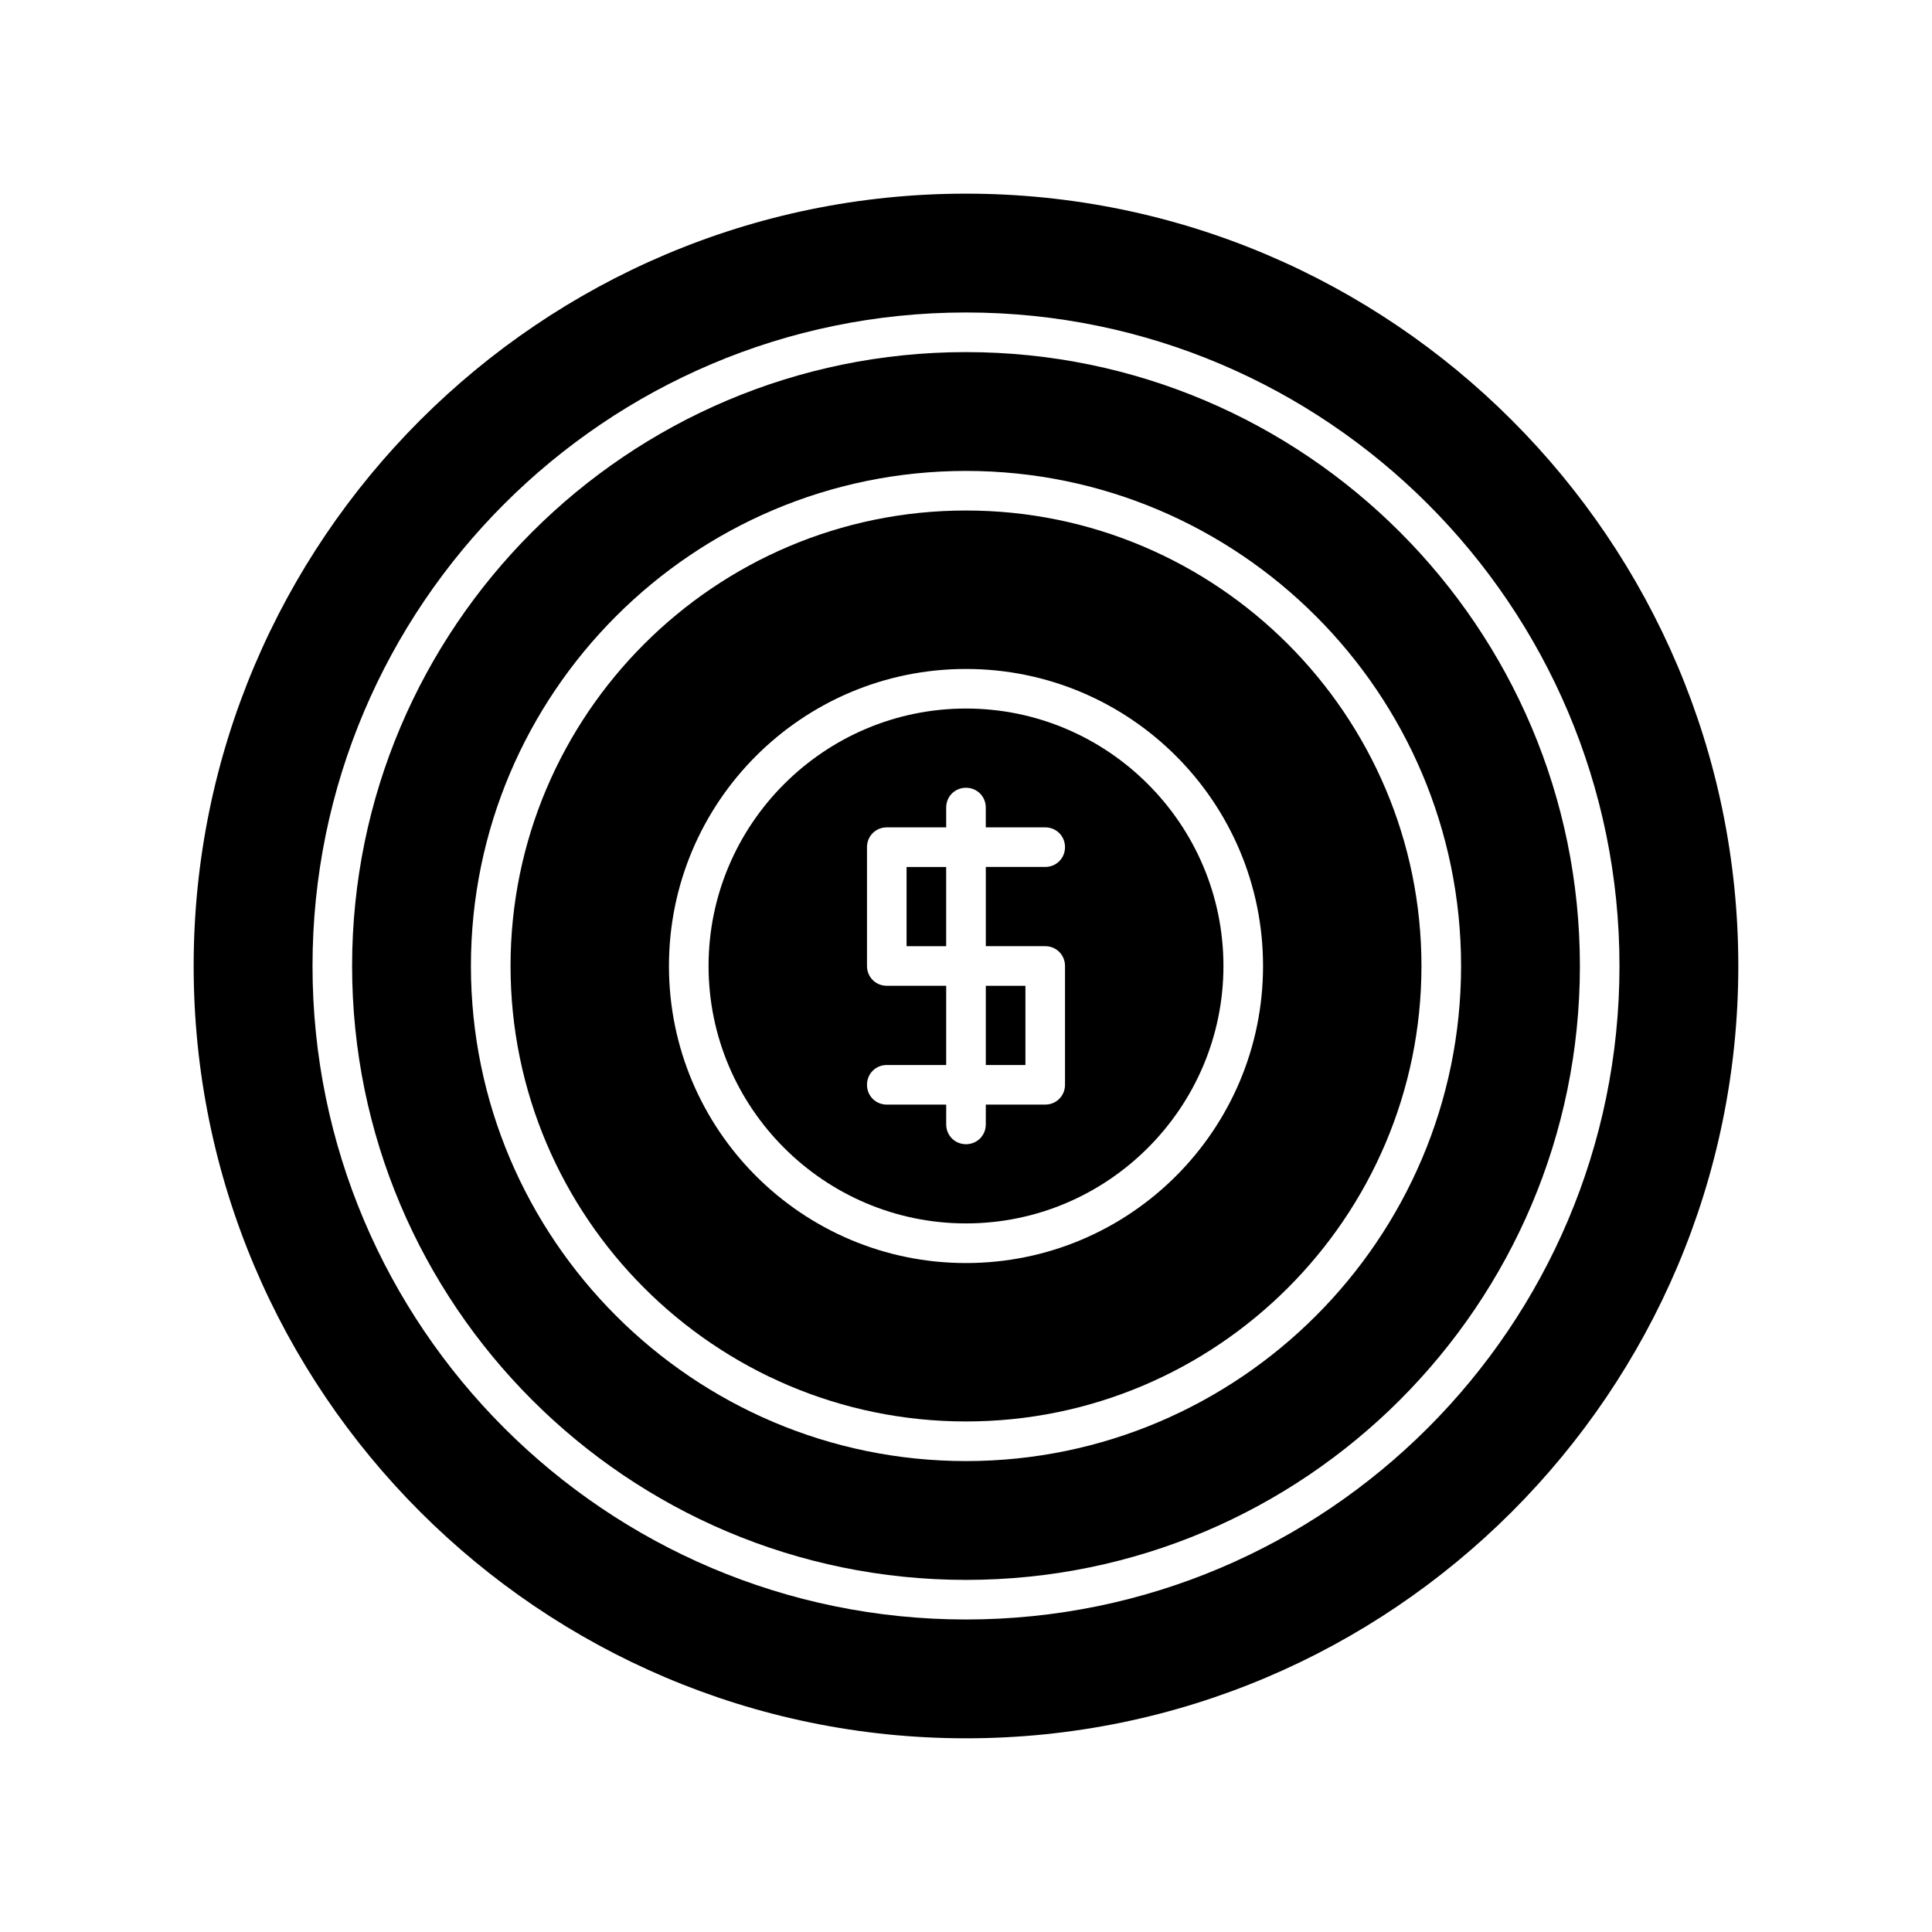
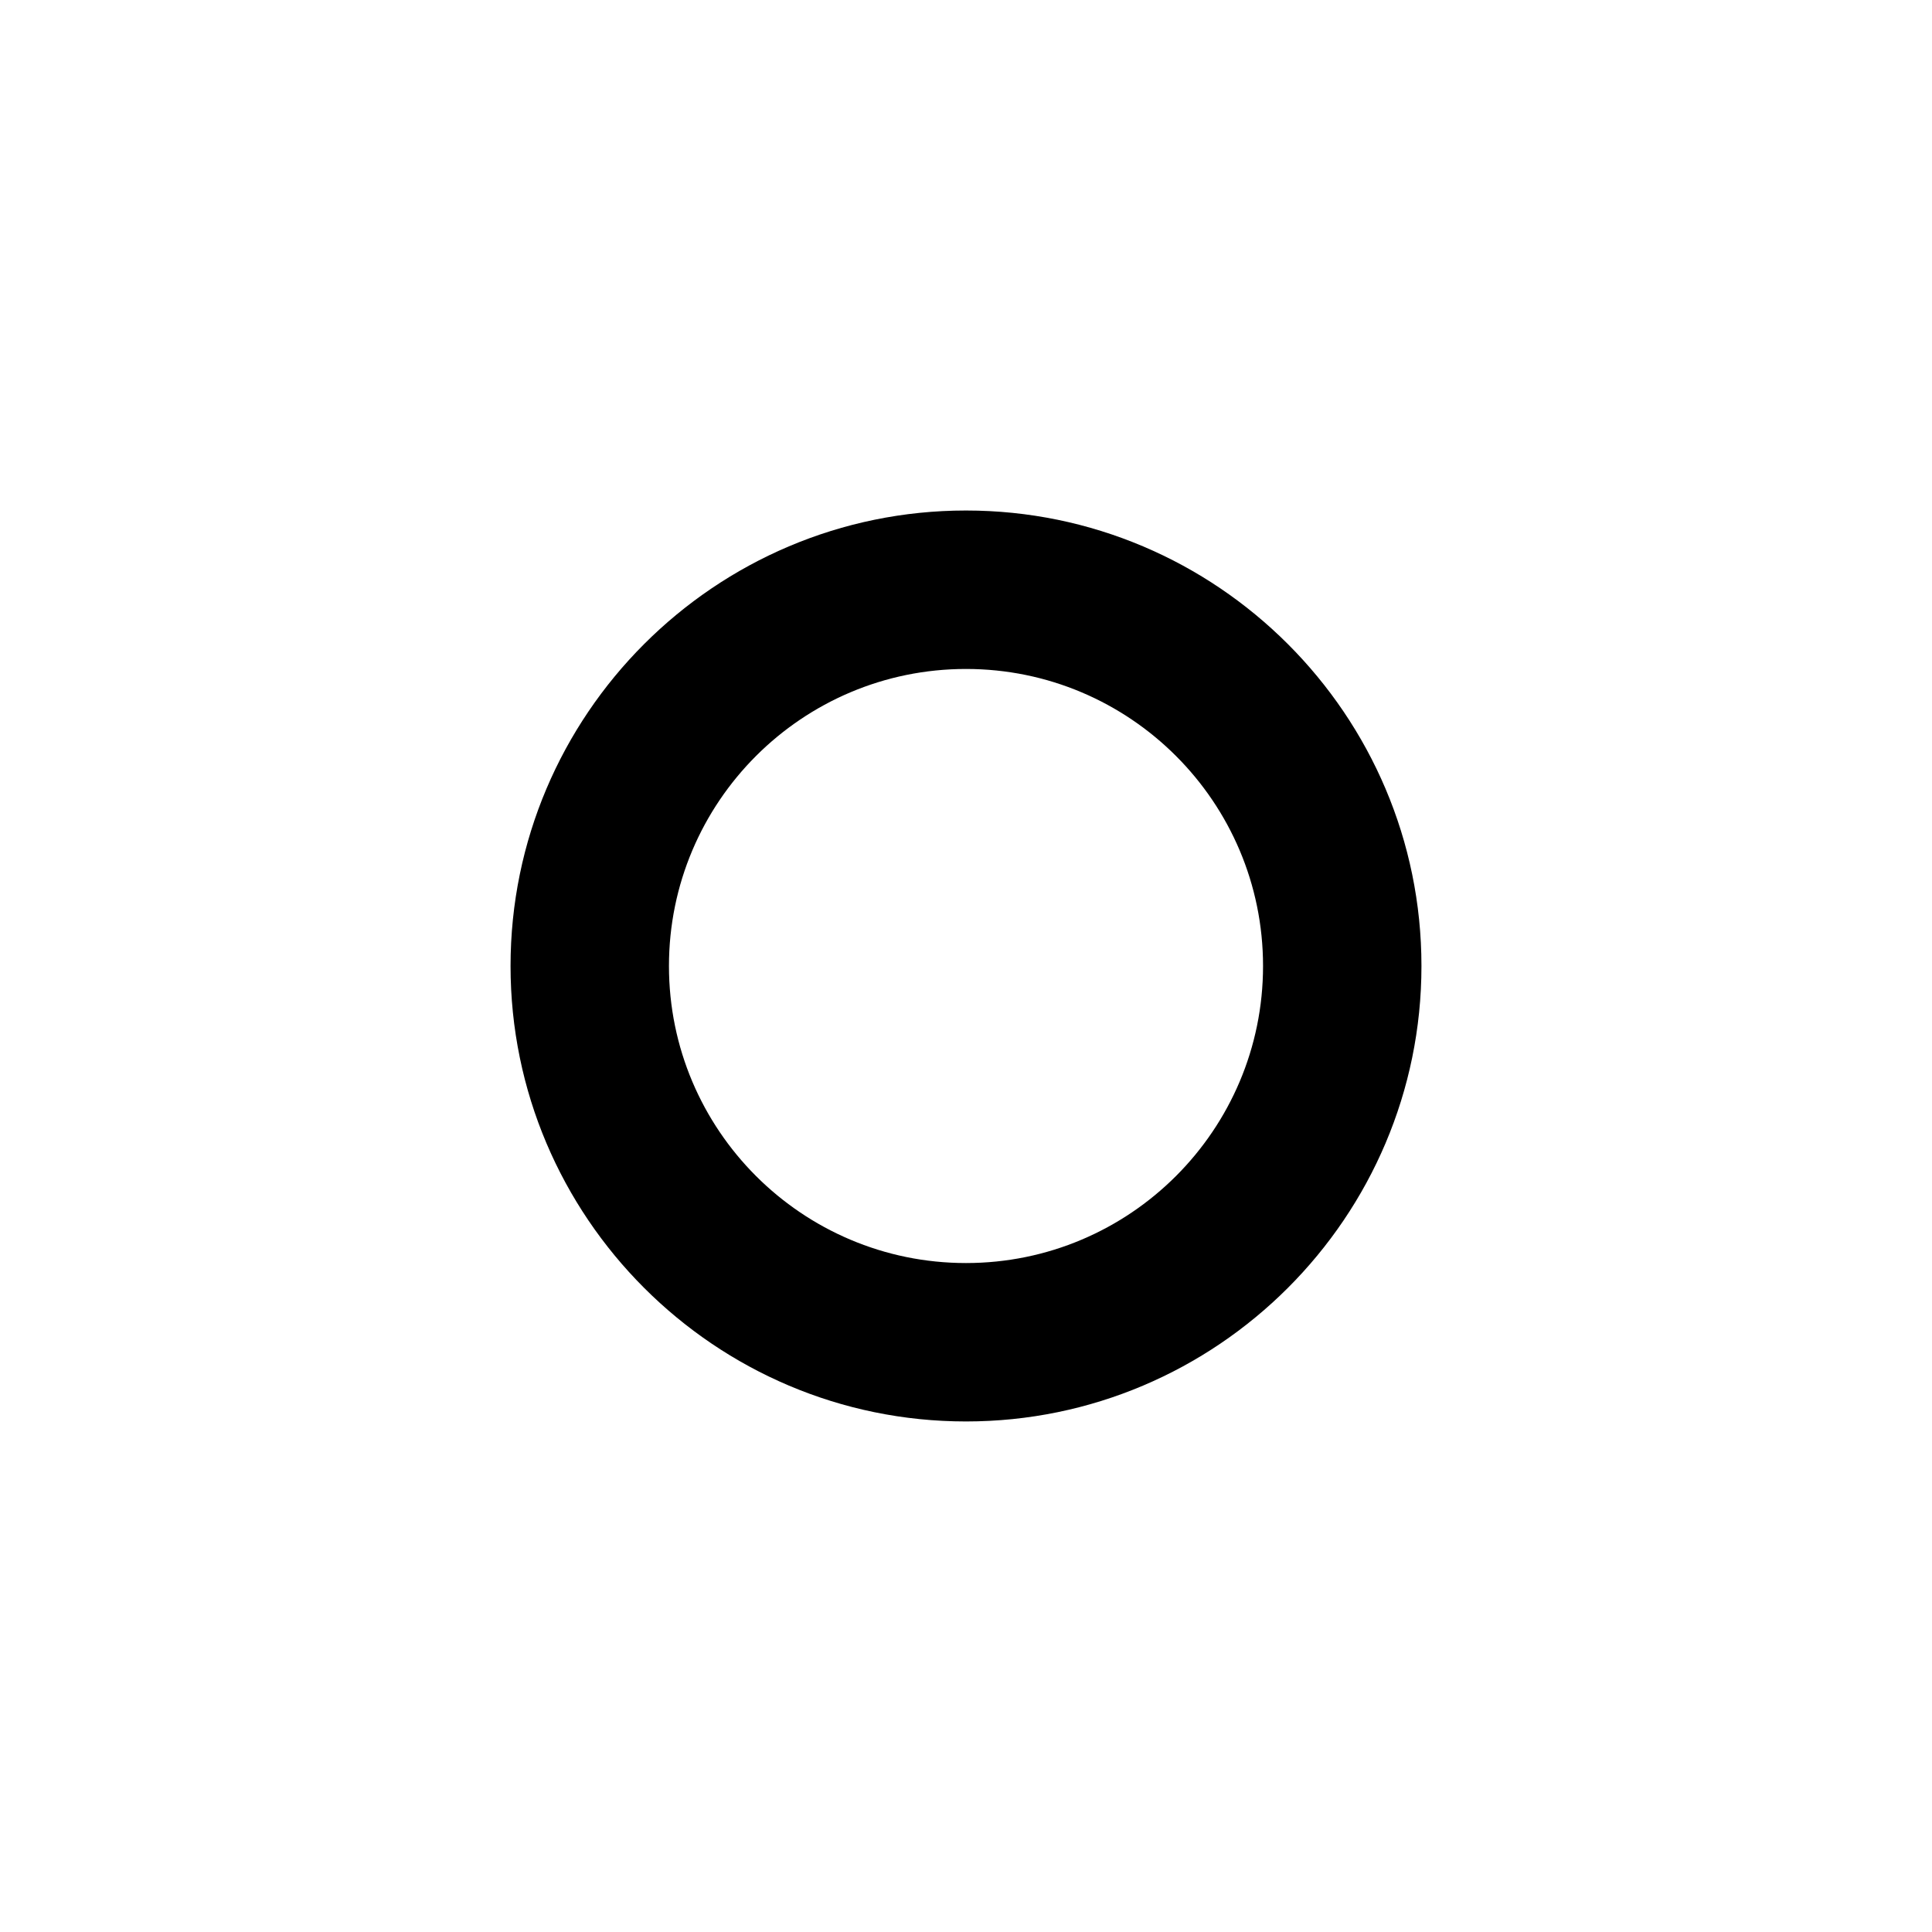
<svg xmlns="http://www.w3.org/2000/svg" fill="#000000" width="800px" height="800px" version="1.1" viewBox="144 144 512 512">
  <g>
-     <path d="m405.25 405.25h10.496v20.992h-10.496z" />
-     <path d="m384.25 373.76h10.496v20.992h-10.496z" />
    <path d="m400 279.29c-66.543 0-120.7 54.16-120.7 120.7-0.004 66.547 54.156 120.71 120.7 120.71 66.543 0 120.7-54.16 120.7-120.7 0-66.547-54.16-120.71-120.7-120.71zm0 199.43c-43.453 0-78.719-35.266-78.719-78.719s35.266-78.719 78.719-78.719 78.719 35.266 78.719 78.719-35.266 78.719-78.719 78.719z" />
-     <path d="m400 237.31c-89.742 0-162.69 72.949-162.69 162.69 0 89.738 72.949 162.69 162.69 162.69 89.738 0 162.69-72.949 162.69-162.69 0-89.742-72.949-162.69-162.69-162.69zm0 293.89c-72.316 0-131.2-58.883-131.2-131.2-0.004-72.32 58.879-131.2 131.2-131.2 72.316 0 131.2 58.883 131.2 131.2 0 72.316-58.883 131.2-131.2 131.2z" />
-     <path d="m400 331.77c-37.574 0-68.223 30.648-68.223 68.223 0 37.574 30.648 68.223 68.223 68.223s68.223-30.648 68.223-68.223c0-37.574-30.648-68.223-68.223-68.223zm20.992 62.977c2.938 0 5.246 2.309 5.246 5.246v31.488c0 2.938-2.309 5.246-5.246 5.246h-15.742l-0.004 5.254c0 2.938-2.309 5.246-5.246 5.246s-5.246-2.309-5.246-5.246v-5.246l-15.746-0.004c-2.938 0-5.246-2.309-5.246-5.246s2.309-5.246 5.246-5.246h15.742v-20.992l-15.742-0.004c-2.938 0-5.246-2.309-5.246-5.246v-31.488c0-2.938 2.309-5.246 5.246-5.246h15.742v-5.25c0-2.938 2.309-5.246 5.246-5.246s5.246 2.309 5.246 5.246v5.246h15.75c2.938 0 5.246 2.309 5.246 5.246s-2.309 5.246-5.246 5.246h-15.742v20.992z" />
-     <path d="m400 195.32c-112.83 0-204.68 91.844-204.68 204.68s91.844 204.67 204.68 204.67 204.67-91.84 204.67-204.67-91.84-204.68-204.67-204.68zm0 377.86c-95.516 0-173.18-77.672-173.18-173.18-0.004-95.516 77.668-173.19 173.18-173.19 95.512 0 173.18 77.672 173.18 173.19 0 95.512-77.672 173.18-173.18 173.18z" />
  </g>
</svg>